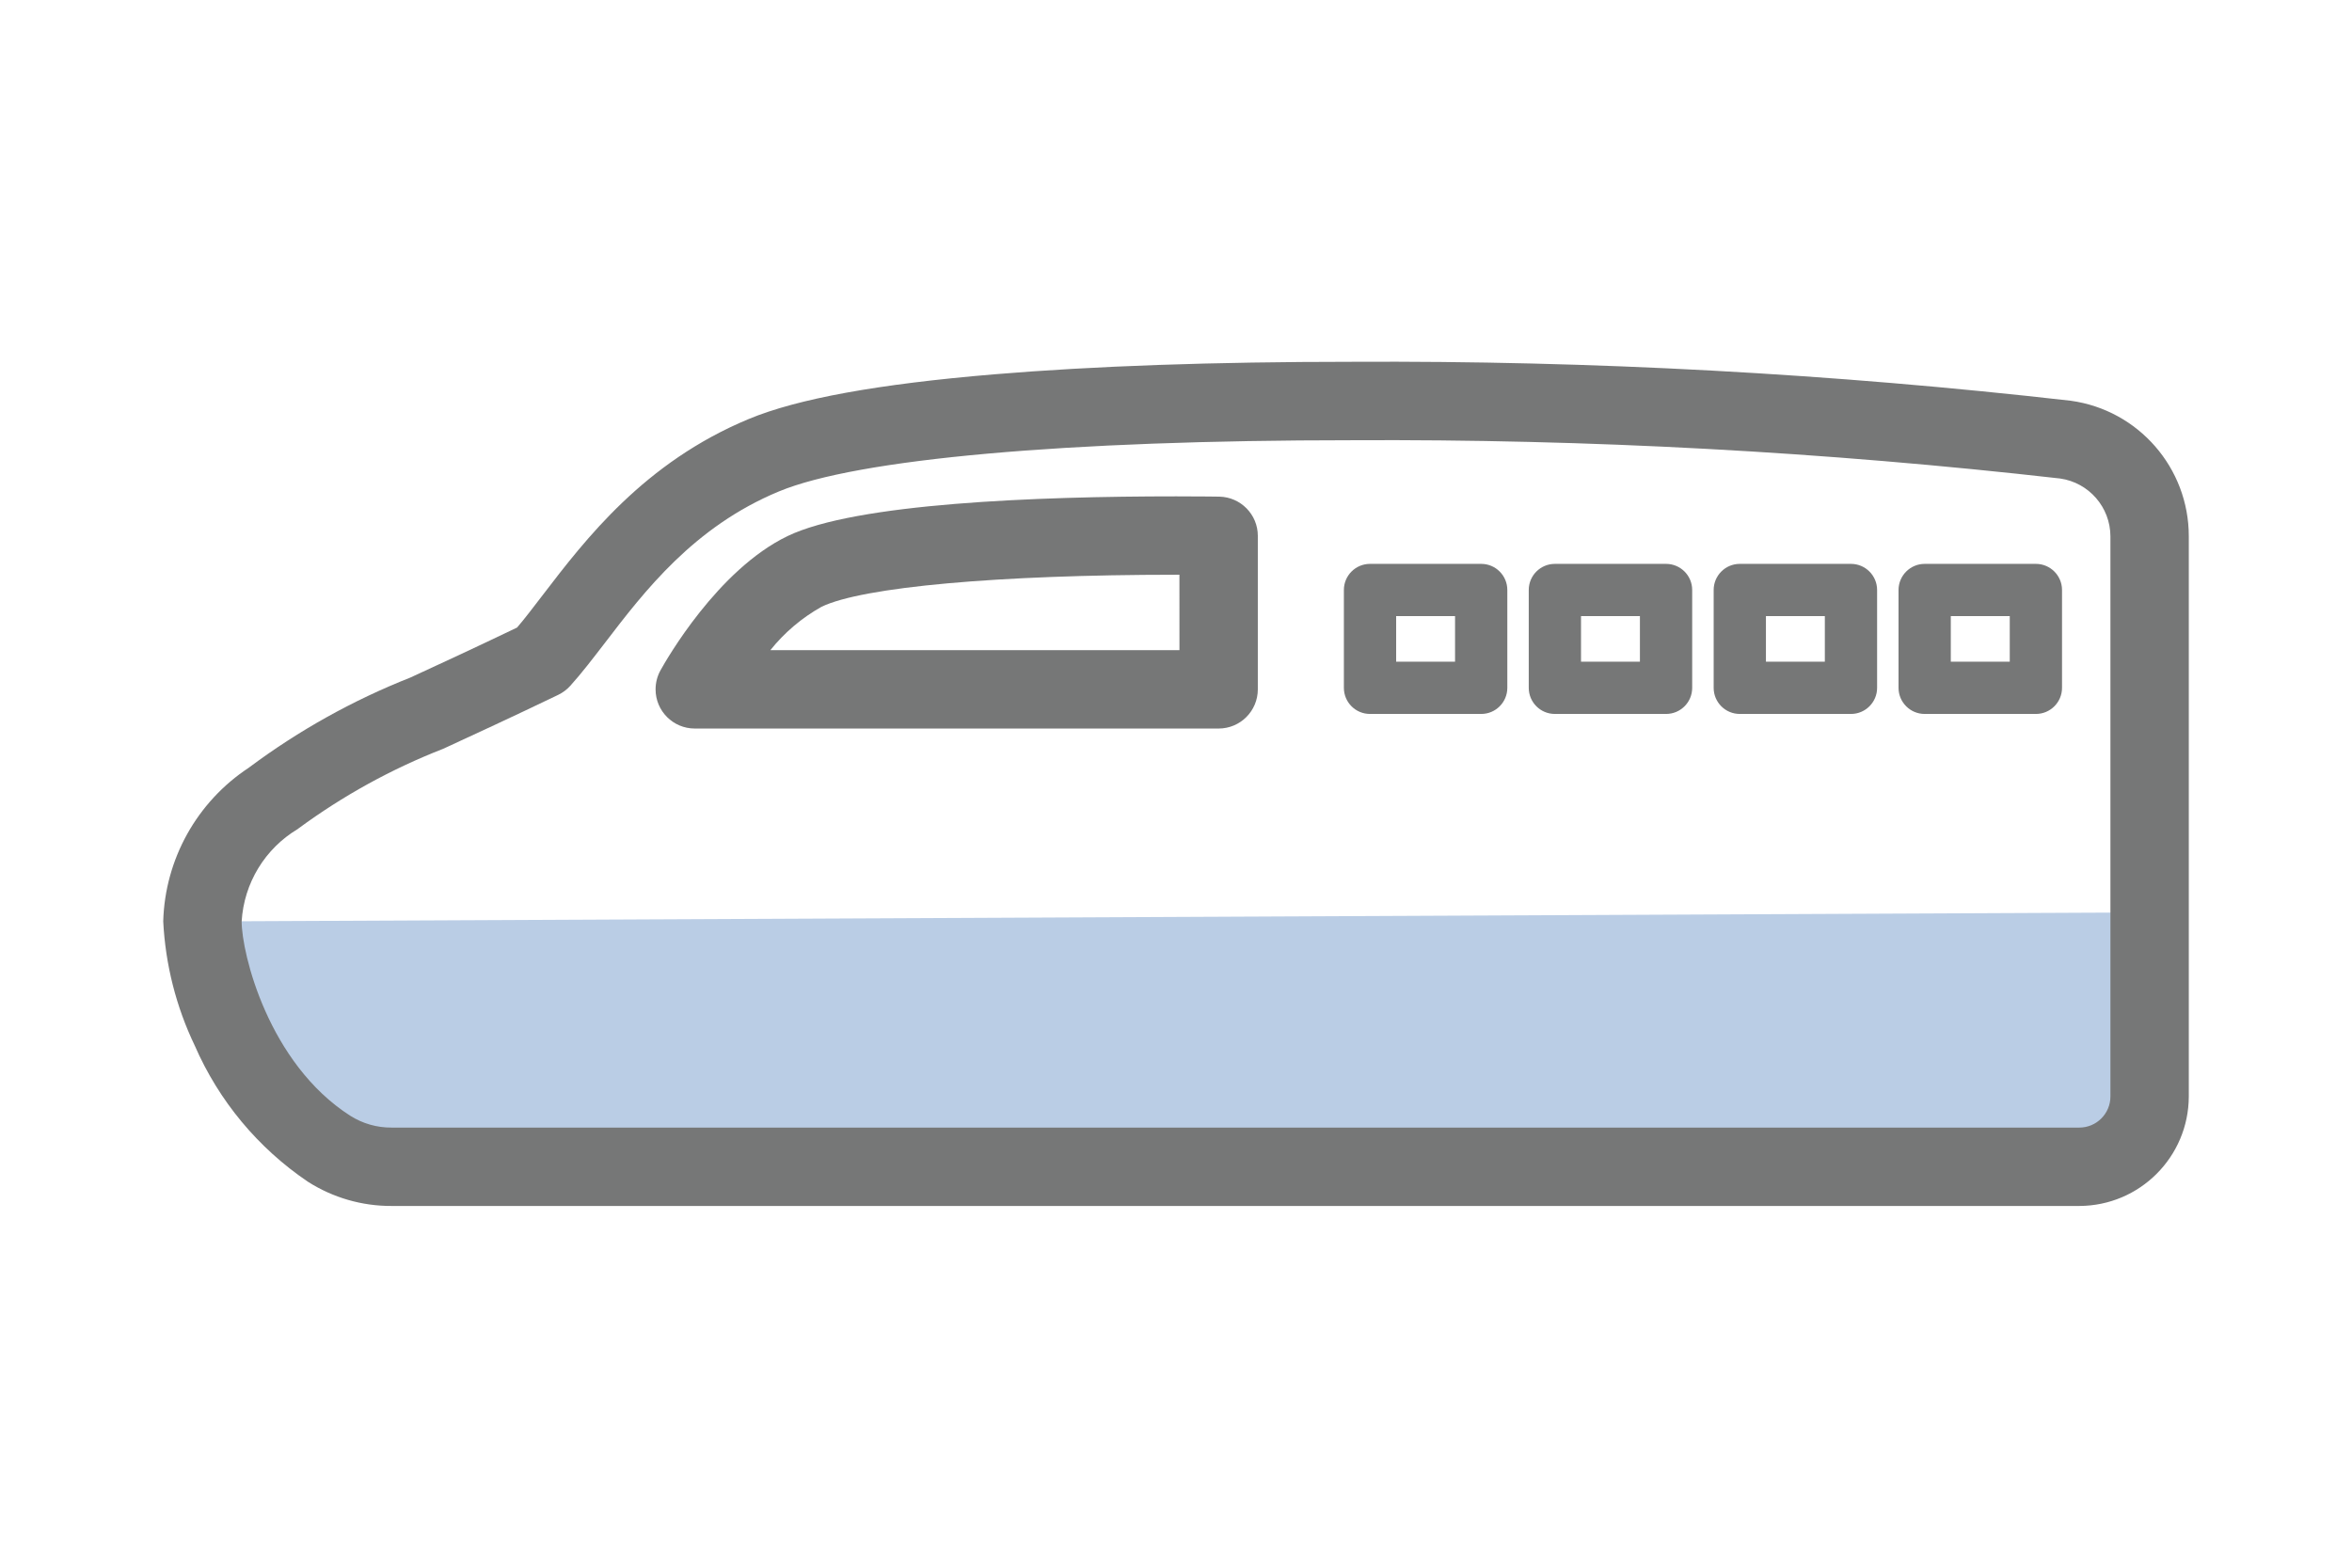
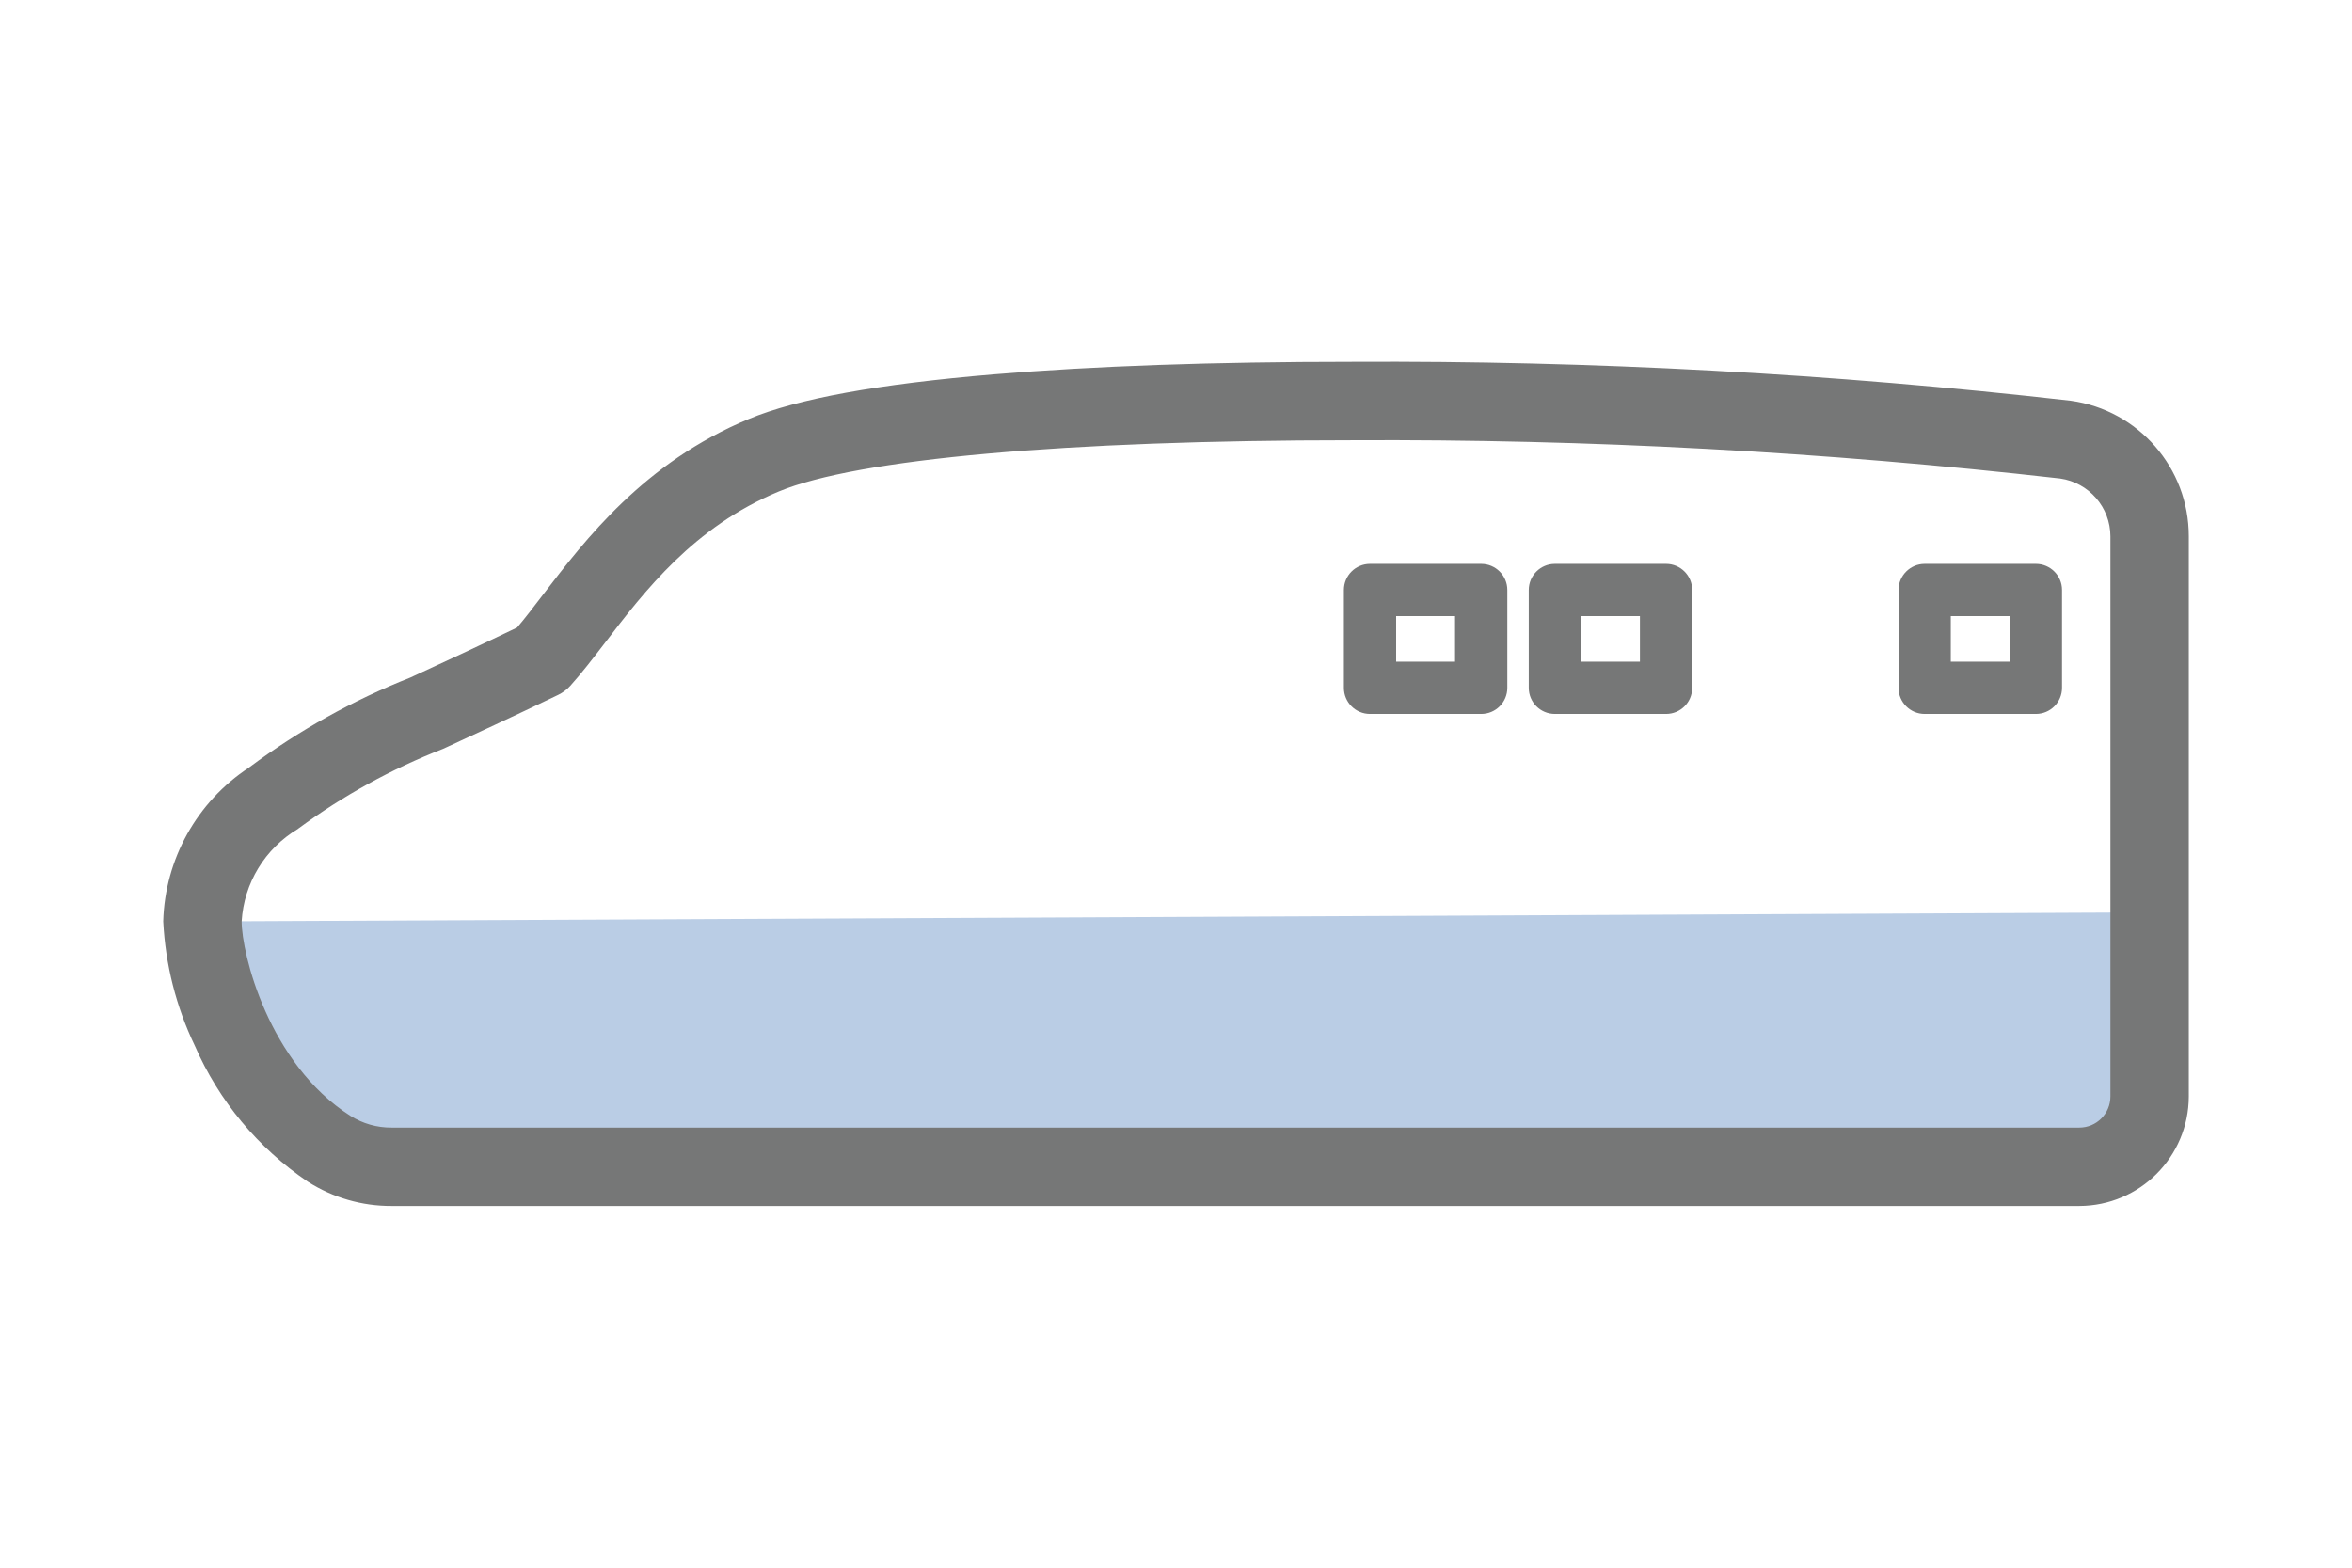
<svg xmlns="http://www.w3.org/2000/svg" x="0px" y="0px" width="90px" height="60px" viewBox="0 0 90 60" enable-background="new 0 0 90 60" xml:space="preserve">
  <g transform="translate(1.5 1.5)">
    <path fill="#BACDE5" d="M14.477,43.156l65.783-0.428l0.492-9.308L6.245,33.766l3.153,7.562L14.477,43.156z" />
    <path fill="#767777" d="M78.064,44.656H13.486c-1.133,0.005-2.244-0.316-3.2-0.925c-1.91-1.29-3.412-3.097-4.332-5.209c-0.715-1.49-1.125-3.108-1.208-4.759c0.066-2.38,1.291-4.577,3.28-5.884l0.02-0.016c1.892-1.41,3.962-2.564,6.157-3.431c1.088-0.5,2.428-1.12,4.082-1.913c0.3-0.348,0.618-0.769,0.981-1.242c1.641-2.143,3.888-5.079,7.884-6.74c1.871-0.777,4.941-1.337,9.386-1.71c3.8-0.318,8.41-0.48,13.693-0.48c9.191-0.048,18.379,0.45,27.512,1.491c2.588,0.358,4.516,2.573,4.514,5.188v21.437C82.25,42.776,80.377,44.65,78.064,44.656z M50.229,15.349c-10.937,0-18.929,0.715-21.927,1.961c-3.254,1.352-5.139,3.814-6.653,5.793c-0.462,0.6-0.9,1.173-1.328,1.646c-0.13,0.144-0.287,0.261-0.461,0.345c-1.8,0.866-3.243,1.53-4.4,2.064c-1.973,0.769-3.836,1.795-5.541,3.051l-0.02,0.017c-1.259,0.75-2.065,2.075-2.152,3.539c0,1.225,1.024,5.433,4.158,7.44c0.474,0.299,1.023,0.456,1.583,0.451h64.577c0.658,0,1.191-0.533,1.191-1.191V19.029c-0.002-1.114-0.822-2.058-1.924-2.215c-8.998-1.023-18.049-1.513-27.105-1.465H50.229z" />
-     <path fill="#767777" d="M43.51,17.497c1,0,1.621,0.011,1.648,0.011c0.816,0.016,1.473,0.683,1.473,1.5v5.875c0,0.829-0.672,1.5-1.5,1.5H25.086c-0.828,0.001-1.5-0.671-1.5-1.499c0-0.254,0.064-0.504,0.187-0.727c0.216-0.39,2.183-3.845,4.86-5.138C31.241,17.761,38.162,17.497,43.51,17.497z M43.631,20.497H43.51c-6.807,0-12.007,0.469-13.571,1.225c-0.755,0.422-1.42,0.986-1.961,1.661h15.654L43.631,20.497z" />
    <path fill="#767777" d="M50.924,20.081h4.254c0.553,0,1,0.448,1,1v3.744c0,0.553-0.447,1-1,1h-4.254c-0.553,0-1-0.447-1-1v-3.744C49.924,20.529,50.371,20.081,50.924,20.081z M54.178,22.081h-2.254v1.744h2.254V22.081z" />
    <path fill="#767777" d="M57.998,20.081h4.254c0.553,0,1,0.448,1,1v3.744c0,0.553-0.447,1-1,1h-4.254c-0.553,0-1-0.447-1-1v-3.744C56.998,20.529,57.445,20.081,57.998,20.081z M61.252,22.081h-2.254v1.744h2.254V22.081z" />
-     <path fill="#767777" d="M65.074,20.081h4.254c0.551,0,1,0.448,1,1v3.744c0,0.553-0.449,1-1,1h-4.254c-0.553,0-1-0.447-1-1v-3.744C64.074,20.529,64.521,20.081,65.074,20.081z M68.328,22.081h-2.254v1.744h2.254V22.081z" />
    <path fill="#767777" d="M72.148,20.081h4.256c0.551,0,1,0.448,1,1v3.744c0,0.553-0.449,1-1,1h-4.256c-0.551,0-1-0.447-1-1v-3.744C71.148,20.529,71.598,20.081,72.148,20.081z M75.404,22.081h-2.256v1.744h2.256V22.081z" />
  </g>
</svg>